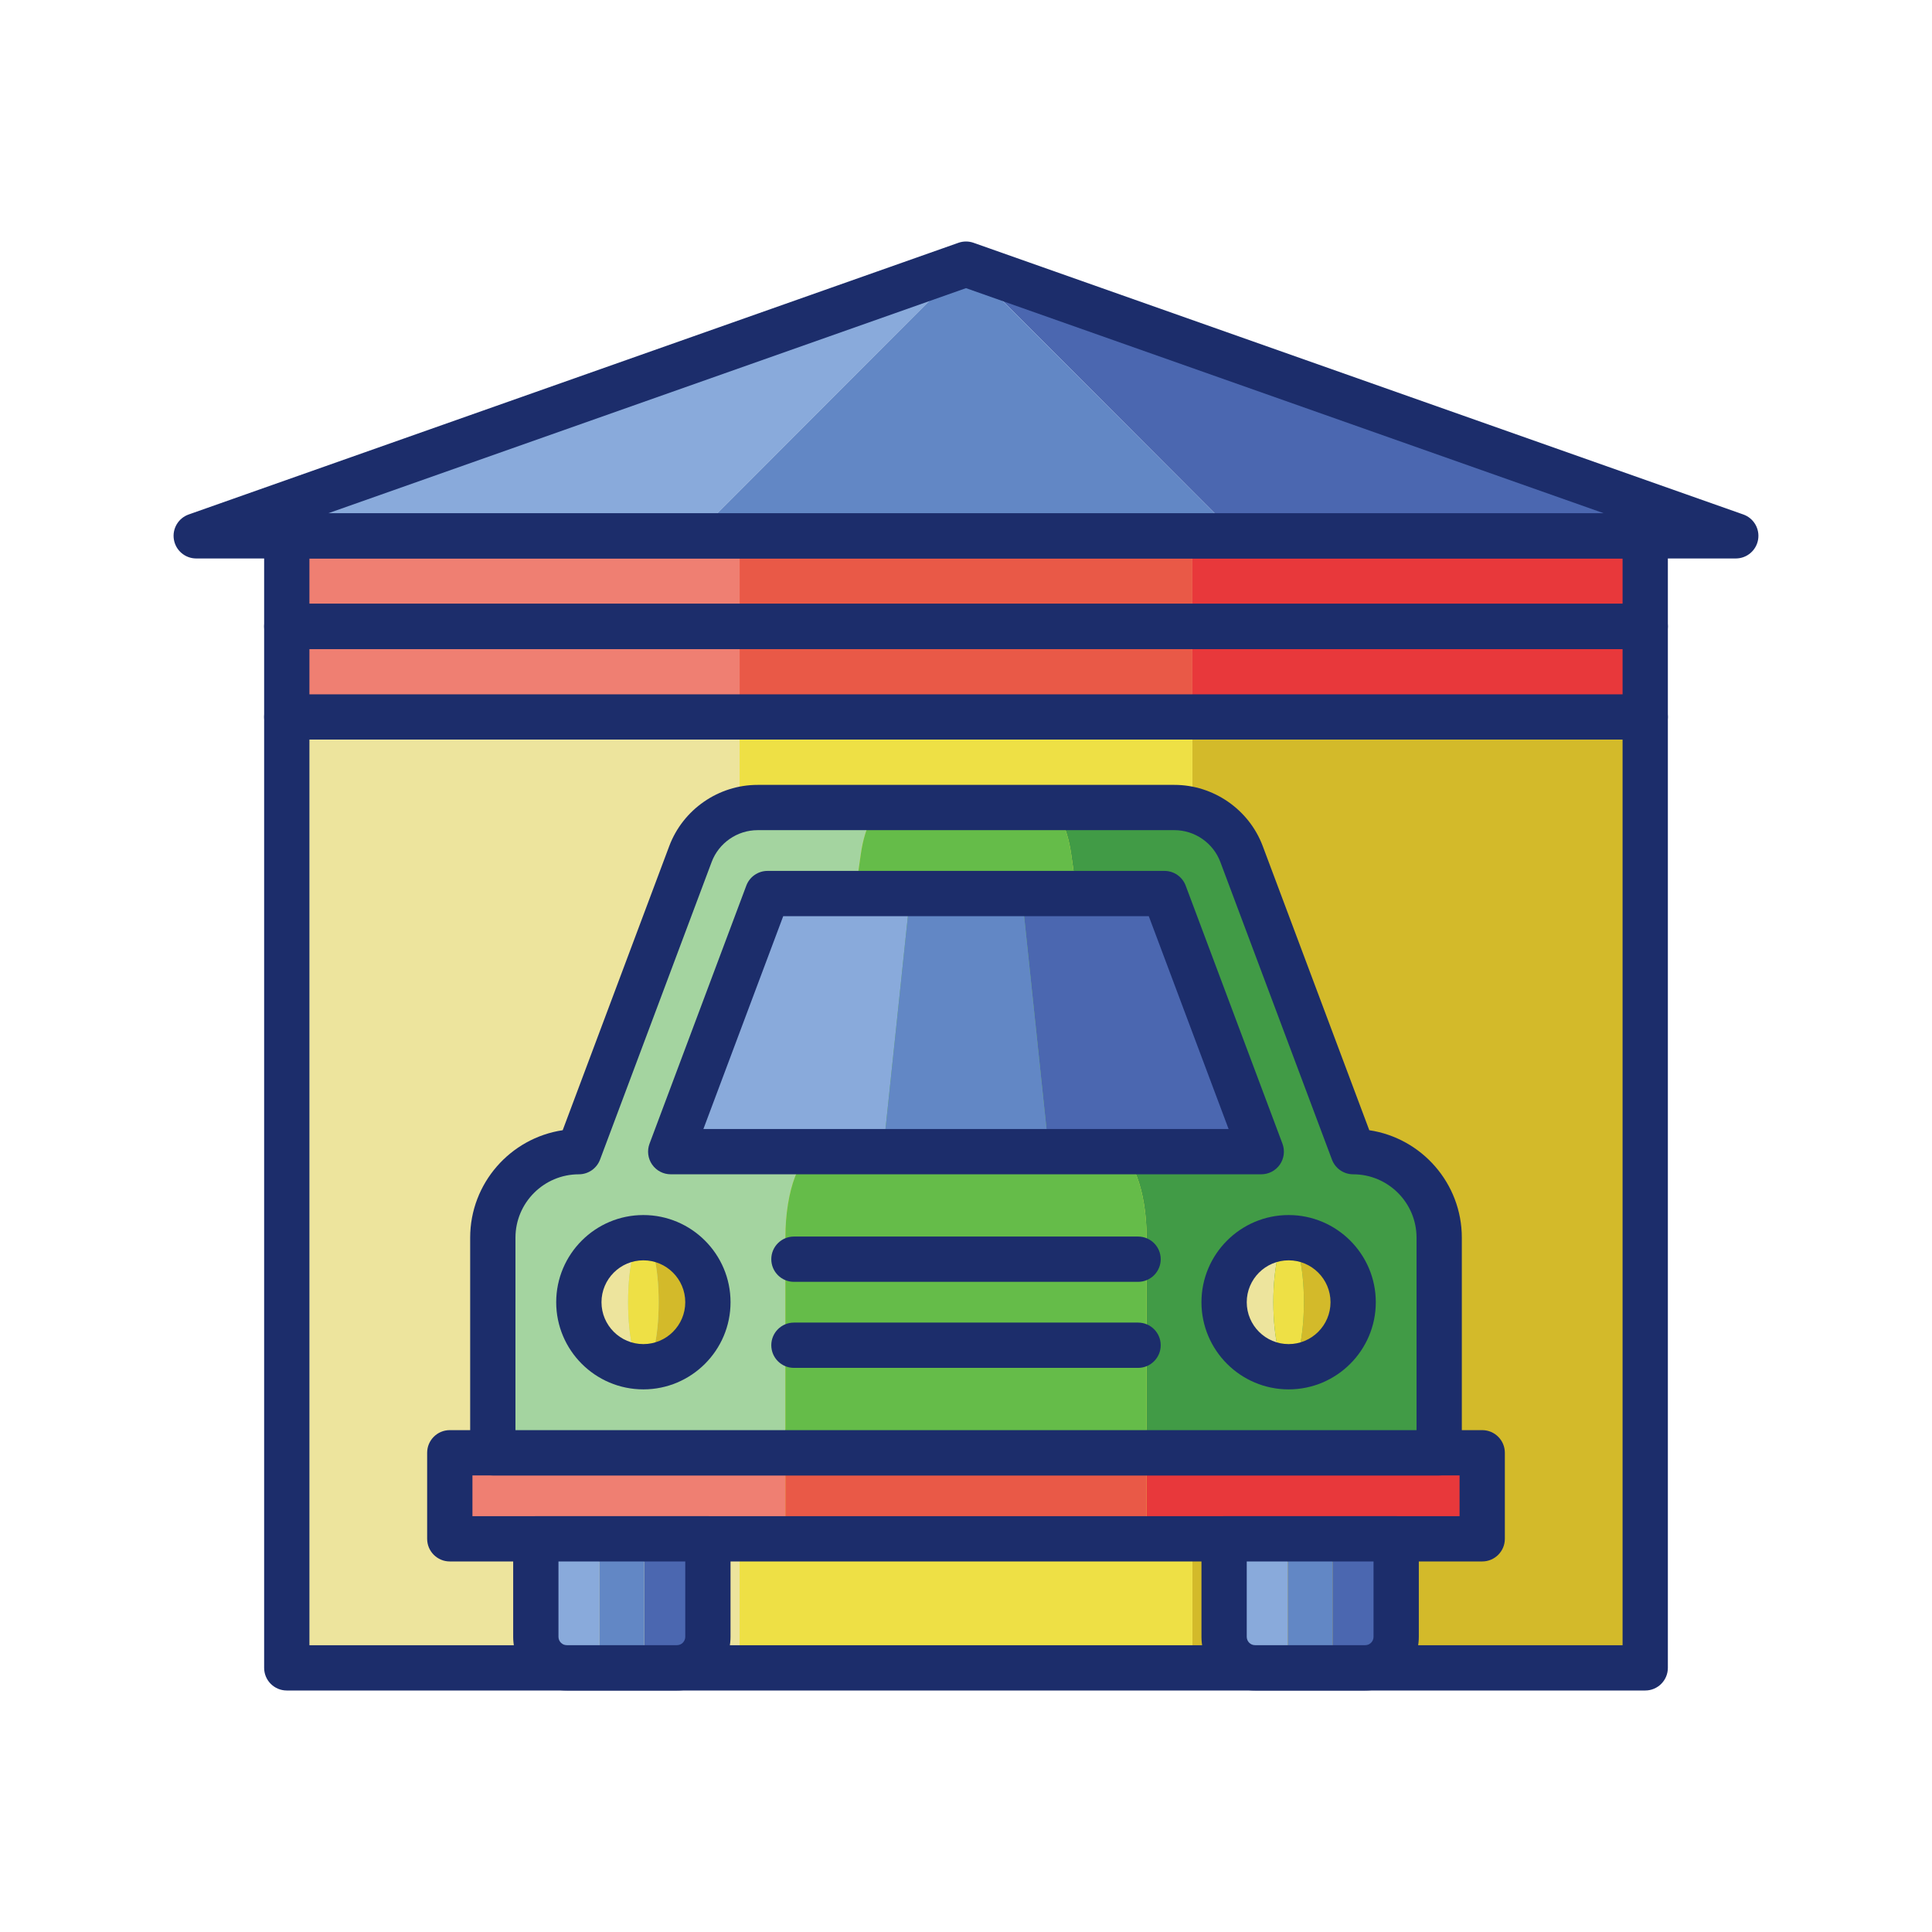
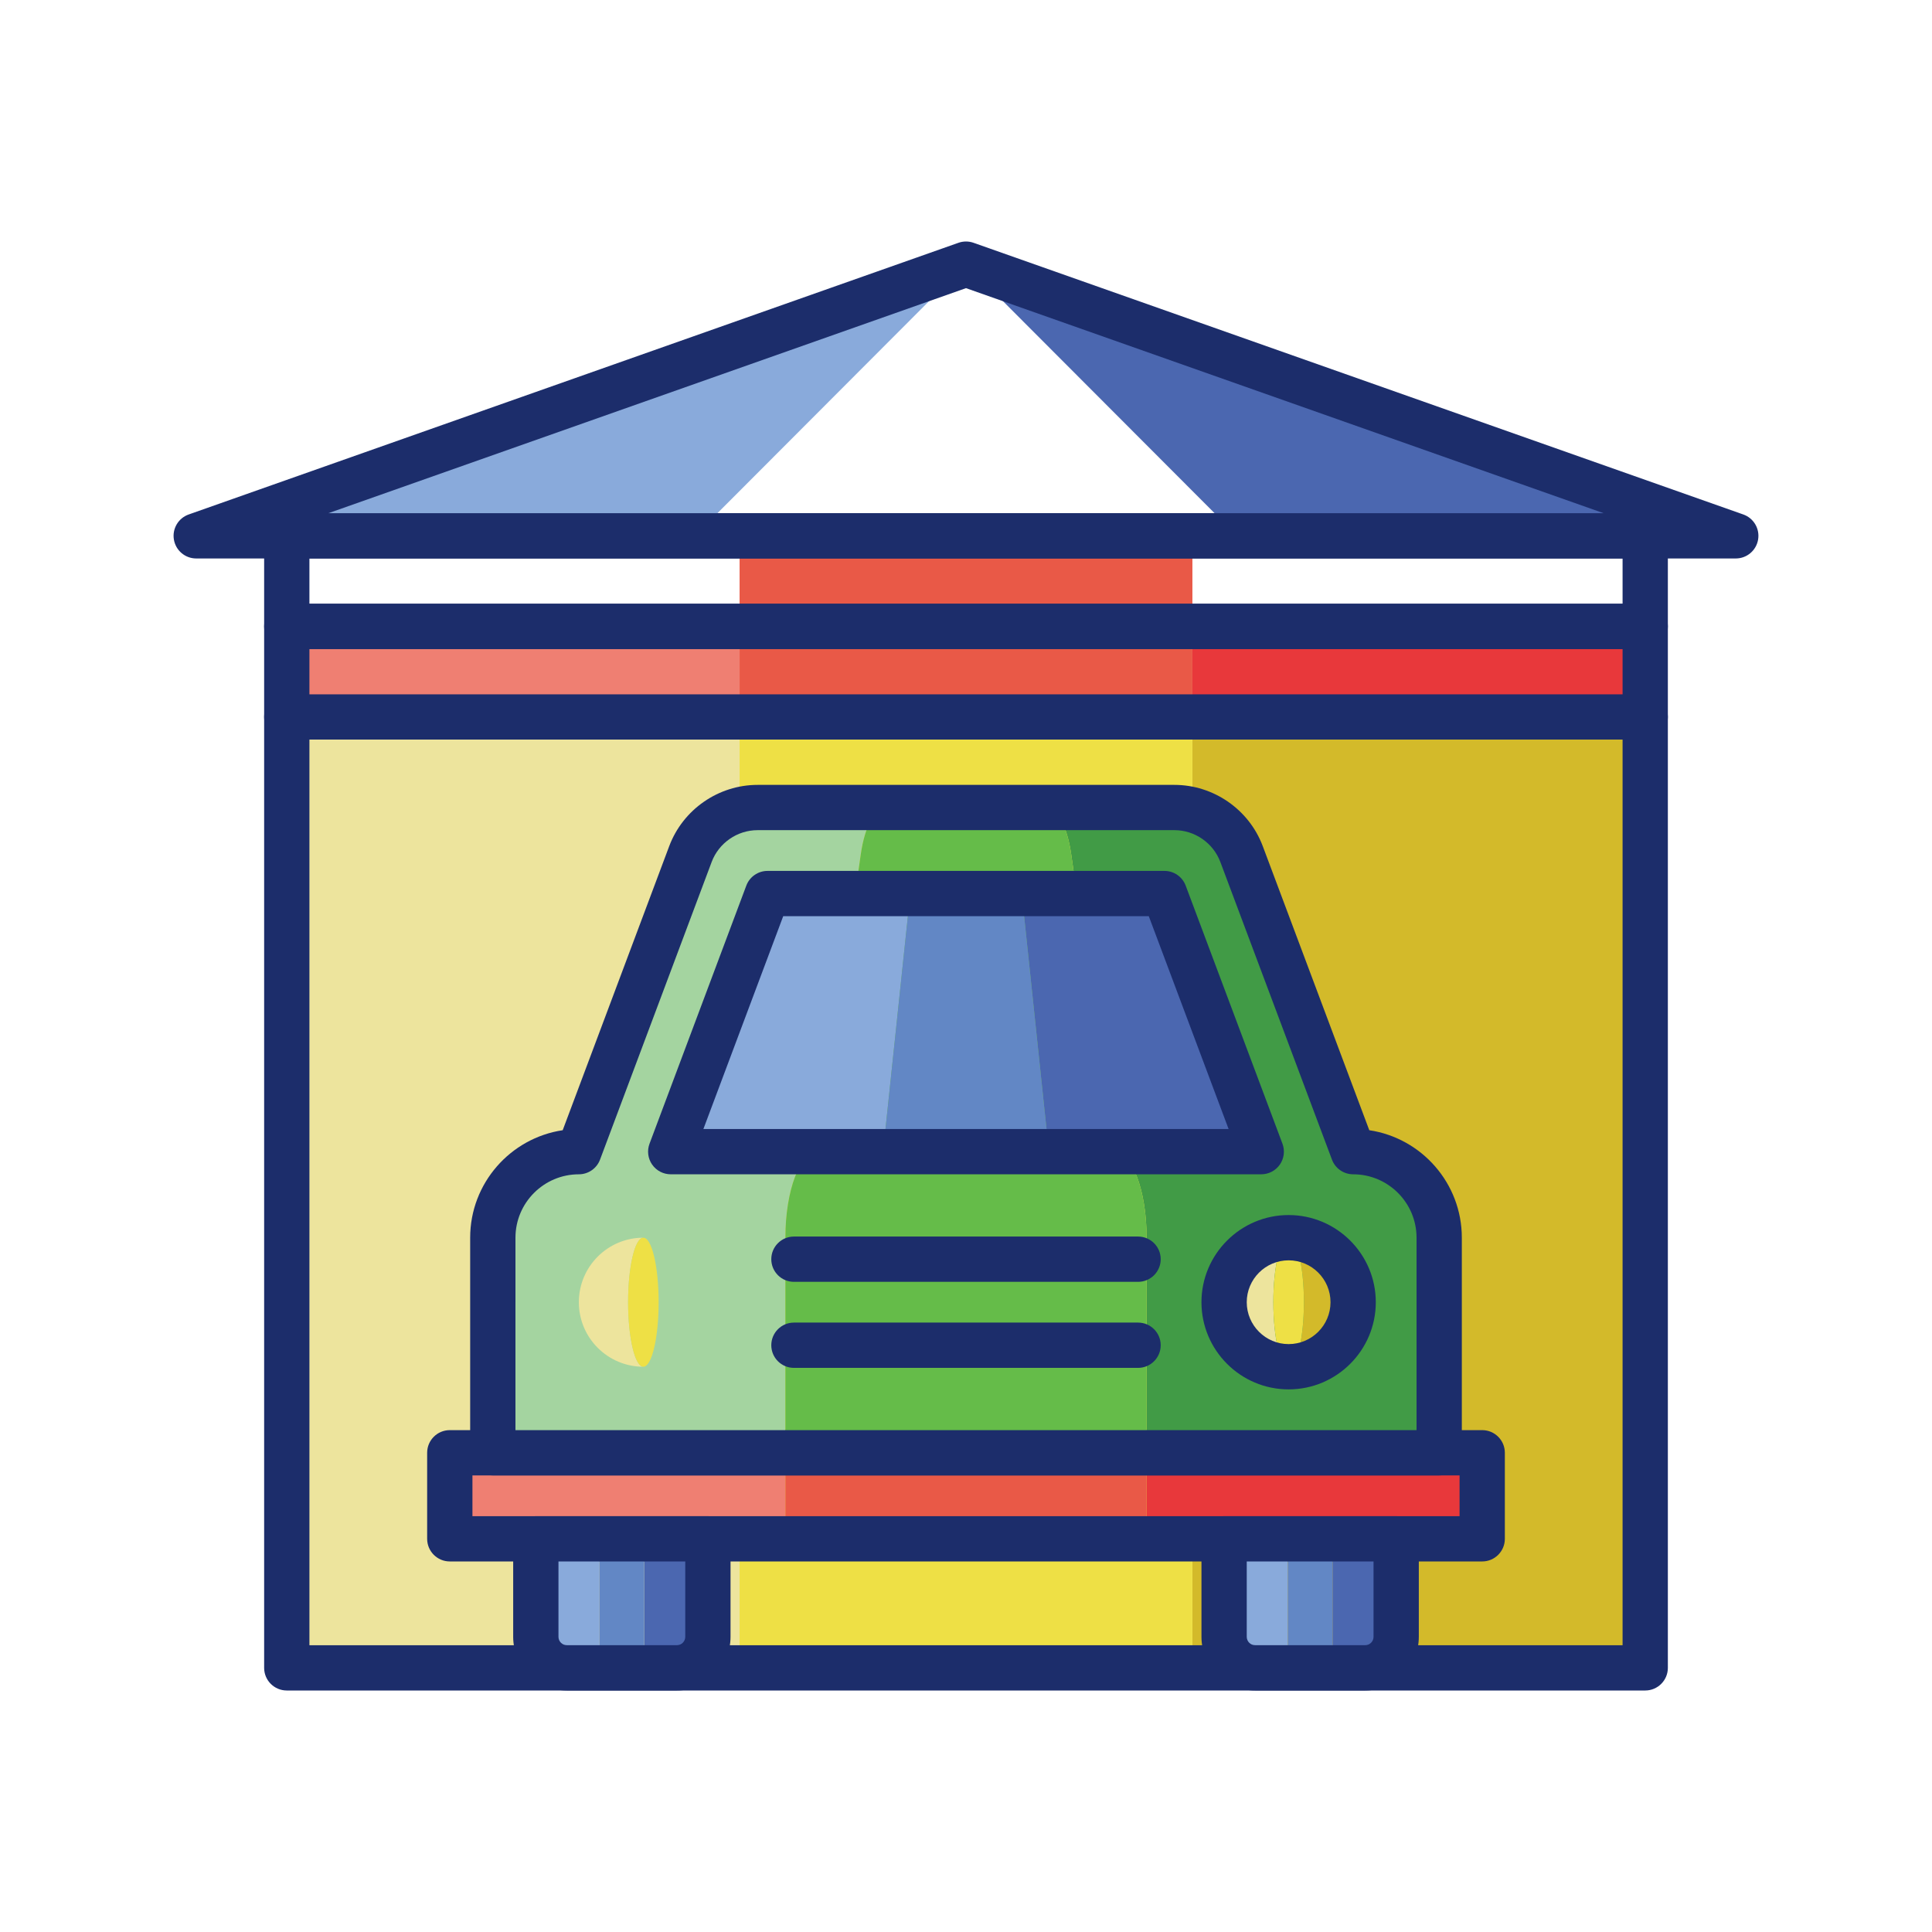
<svg xmlns="http://www.w3.org/2000/svg" id="Layer_1" height="512" viewBox="0 0 256 256" width="512">
  <g>
    <g>
-       <path d="m38 95h60v126h-60z" fill="#ede49d" />
+       <path d="m38 95h60v126h-60" fill="#ede49d" />
      <path d="m158 95h60v126h-60z" fill="#d3ba2a" />
      <path d="m98 95h60v126h-60z" fill="#eee045" />
    </g>
    <g>
      <g>
        <path d="m59.6 192.5h44.468v11.4h-44.468z" fill="#ef7f72" />
        <path d="m151.932 192.5h44.468v11.4h-44.468z" fill="#e8383b" />
        <path d="m104.068 192.5h47.864v11.4h-47.864z" fill="#e95947" />
      </g>
      <g>
        <path d="m196.4 206.9h-136.8c-1.657 0-3-1.343-3-3v-11.4c0-1.657 1.343-3 3-3h136.8c1.657 0 3 1.343 3 3v11.4c0 1.657-1.343 3-3 3zm-133.8-6h130.8v-5.4h-130.8z" fill="#1c2d6b" />
      </g>
      <g>
        <path d="m79.436 218.903v-15.003h-8.436v12.986c0 2.272 1.842 4.114 4.114 4.114h6.42c-1.159 0-2.098-.939-2.098-2.097z" fill="#89aadb" />
        <path d="m85.363 203.9v15.003c0 1.158-.939 2.097-2.097 2.097h6.42c2.272 0 4.114-1.842 4.114-4.114v-12.986z" fill="#4b67b0" />
        <path d="m85.363 218.903v-15.003h-5.927v15.003c0 1.158.939 2.097 2.097 2.097h1.732c1.159 0 2.098-.939 2.098-2.097z" fill="#6287c5" />
      </g>
      <g>
        <path d="m89.686 224h-14.573c-3.922 0-7.114-3.191-7.114-7.114v-12.986c0-1.657 1.343-3 3-3h22.8c1.657 0 3 1.343 3 3v12.986c.001 3.923-3.191 7.114-7.113 7.114zm-15.686-17.1v9.986c0 .614.5 1.114 1.114 1.114h14.573c.614 0 1.114-.5 1.114-1.114v-9.986z" fill="#1c2d6b" />
      </g>
      <g>
        <path d="m170.637 218.903v-15.003h-8.437v12.986c0 2.272 1.842 4.114 4.114 4.114h6.42c-1.158 0-2.097-.939-2.097-2.097z" fill="#89aadb" />
        <path d="m176.564 203.9v15.003c0 1.158-.939 2.097-2.097 2.097h6.42c2.272 0 4.114-1.842 4.114-4.114v-12.986z" fill="#4b67b0" />
        <path d="m176.564 218.903v-15.003h-5.927v15.003c0 1.158.939 2.097 2.097 2.097h1.732c1.159 0 2.098-.939 2.098-2.097z" fill="#6287c5" />
      </g>
      <g>
        <path d="m180.887 224h-14.573c-3.922 0-7.114-3.191-7.114-7.114v-12.986c0-1.657 1.343-3 3-3h22.8c1.657 0 3 1.343 3 3v12.986c0 3.923-3.191 7.114-7.113 7.114zm-15.687-17.1v9.986c0 .614.5 1.114 1.114 1.114h14.573c.614 0 1.114-.5 1.114-1.114v-9.986z" fill="#1c2d6b" />
      </g>
      <g>
        <path d="m179.301 152.6-14.789-39.436c-1.39-3.708-4.935-6.164-8.895-6.164h-17.076c1.512 0 2.865 2.456 3.395 6.164l5.645 39.436c2.403 0 4.351 5.104 4.351 11.4v28.5h38.768v-28.501c0-6.296-5.103-11.399-11.399-11.399z" fill="#419b46" />
        <path d="m108.419 152.6 5.645-39.436c.531-3.708 1.884-6.164 3.395-6.164h-17.076c-3.96 0-7.505 2.456-8.895 6.164l-14.789 39.436c-6.296 0-11.399 5.104-11.399 11.4v28.5h38.768v-28.501c0-6.296 1.948-11.399 4.351-11.399z" fill="#a4d4a0" />
        <path d="m147.581 152.6-5.645-39.436c-.531-3.708-1.884-6.164-3.395-6.164h-21.082c-1.511 0-2.864 2.456-3.395 6.164l-5.645 39.436c-2.403 0-4.351 5.104-4.351 11.4v28.5h47.864v-28.501c0-6.296-1.948-11.399-4.351-11.399z" fill="#65bc49" />
      </g>
      <g>
        <path d="m190.7 195.5h-125.4c-1.657 0-3-1.343-3-3v-28.5c0-7.213 5.332-13.205 12.261-14.241l14.118-37.647c1.819-4.852 6.522-8.111 11.704-8.111h55.233c5.182 0 9.885 3.26 11.704 8.111l14.118 37.647c6.93 1.036 12.262 7.028 12.262 14.241v28.5c0 1.657-1.343 3-3 3zm-122.4-6h119.4v-25.5c0-4.631-3.768-8.399-8.399-8.399-1.25 0-2.371-.776-2.81-1.947l-14.789-39.436c-.946-2.523-3.392-4.218-6.086-4.218h-55.233c-2.694 0-5.14 1.695-6.086 4.218l-14.789 39.436c-.439 1.171-1.559 1.947-2.809 1.947-4.631 0-8.399 3.768-8.399 8.399z" fill="#1c2d6b" />
      </g>
      <g>
        <path d="m101.7 118.4-12.825 34.2h28.14l3.601-34.2z" fill="#89aadb" />
        <path d="m154.3 118.4h-18.916l3.601 34.2h28.14z" fill="#4b67b0" />
        <path d="m120.616 118.4-3.601 34.2h21.97l-3.601-34.2z" fill="#6287c5" />
      </g>
      <g>
        <path d="m167.125 155.6h-78.25c-.984 0-1.905-.482-2.466-1.291s-.688-1.841-.343-2.762l12.825-34.2c.439-1.171 1.559-1.947 2.809-1.947h52.6c1.25 0 2.37.776 2.809 1.947l12.825 34.2c.345.921.217 1.953-.343 2.762-.561.809-1.482 1.291-2.466 1.291zm-73.921-6h69.592l-10.575-28.2h-48.441z" fill="#1c2d6b" />
      </g>
      <g>
        <path d="m83.226 172.55c0-4.722.906-8.55 2.024-8.55-4.722 0-8.55 3.828-8.55 8.55s3.828 8.55 8.55 8.55c-1.118 0-2.024-3.828-2.024-8.55z" fill="#ede49d" />
-         <path d="m85.25 164c1.118 0 2.024 3.828 2.024 8.55s-.906 8.55-2.024 8.55c4.722 0 8.55-3.828 8.55-8.55s-3.828-8.55-8.55-8.55z" fill="#d3ba2a" />
        <ellipse cx="85.25" cy="172.55" fill="#eee045" rx="2.024" ry="8.55" />
      </g>
      <g>
-         <path d="m85.25 184.1c-6.369 0-11.55-5.182-11.55-11.55s5.181-11.55 11.55-11.55 11.55 5.181 11.55 11.55-5.182 11.55-11.55 11.55zm0-17.1c-3.06 0-5.55 2.49-5.55 5.55 0 3.061 2.49 5.55 5.55 5.55 3.061 0 5.55-2.49 5.55-5.55s-2.49-5.55-5.55-5.55z" fill="#1c2d6b" />
-       </g>
+         </g>
      <g>
        <path d="m168.726 172.55c0-4.722.906-8.55 2.024-8.55-4.722 0-8.55 3.828-8.55 8.55s3.828 8.55 8.55 8.55c-1.118 0-2.024-3.828-2.024-8.55z" fill="#ede49d" />
        <path d="m170.75 164c1.118 0 2.024 3.828 2.024 8.55s-.906 8.55-2.024 8.55c4.722 0 8.55-3.828 8.55-8.55s-3.828-8.55-8.55-8.55z" fill="#d3ba2a" />
        <ellipse cx="170.75" cy="172.55" fill="#eee045" rx="2.024" ry="8.55" />
      </g>
      <g>
        <path d="m170.75 184.1c-6.369 0-11.55-5.182-11.55-11.55s5.182-11.55 11.55-11.55 11.55 5.181 11.55 11.55-5.181 11.55-11.55 11.55zm0-17.1c-3.061 0-5.55 2.49-5.55 5.55 0 3.061 2.49 5.55 5.55 5.55s5.55-2.49 5.55-5.55-2.489-5.55-5.55-5.55z" fill="#1c2d6b" />
      </g>
      <g>
        <g>
          <path d="m150.8 169.85h-45.6c-1.657 0-3-1.343-3-3s1.343-3 3-3h45.6c1.657 0 3 1.343 3 3s-1.343 3-3 3z" fill="#1c2d6b" />
        </g>
        <g>
          <path d="m150.8 181.25h-45.6c-1.657 0-3-1.343-3-3s1.343-3 3-3h45.6c1.657 0 3 1.343 3 3s-1.343 3-3 3z" fill="#1c2d6b" />
        </g>
      </g>
    </g>
    <g>
      <path d="m218 224h-180c-1.657 0-3-1.343-3-3v-126c0-1.657 1.343-3 3-3h180c1.657 0 3 1.343 3 3v126c0 1.656-1.343 3-3 3zm-177-6h174v-120h-174z" fill="#1c2d6b" />
    </g>
    <g>
      <path d="m158 83h60v12h-60z" fill="#e8383b" />
      <path d="m38 83h60v12h-60z" fill="#ef7f72" />
      <path d="m98 83h60v12h-60z" fill="#e95947" />
    </g>
    <g>
-       <path d="m158 71h60v12h-60z" fill="#e8383b" />
-       <path d="m38 71h60v12h-60z" fill="#ef7f72" />
      <path d="m98 71h60v12h-60z" fill="#e95947" />
    </g>
    <g>
      <path d="m218 98h-180c-1.657 0-3-1.343-3-3v-12c0-1.657 1.343-3 3-3h180c1.657 0 3 1.343 3 3v12c0 1.656-1.343 3-3 3zm-177-6h174v-6h-174z" fill="#1c2d6b" />
    </g>
    <g>
      <path d="m218 86h-180c-1.657 0-3-1.343-3-3v-12c0-1.657 1.343-3 3-3h180c1.657 0 3 1.343 3 3v12c0 1.656-1.343 3-3 3zm-177-6h174v-6h-174z" fill="#1c2d6b" />
    </g>
    <g>
      <path d="m26 71h66.068l35.932-36z" fill="#89aadb" />
      <path d="m128 35 35.932 36h66.068z" fill="#4b67b0" />
-       <path d="m92.068 71h71.864l-35.932-36z" fill="#6287c5" />
    </g>
    <g>
      <path d="m230 74h-204c-1.461 0-2.71-1.053-2.957-2.494-.247-1.44.581-2.849 1.958-3.335l102-36c.646-.228 1.351-.228 1.997 0l102 36c1.378.486 2.205 1.895 1.958 3.335-.246 1.44-1.495 2.494-2.956 2.494zm-186.486-6h168.973l-84.487-29.819z" fill="#1c2d6b" />
    </g>
  </g>
</svg>